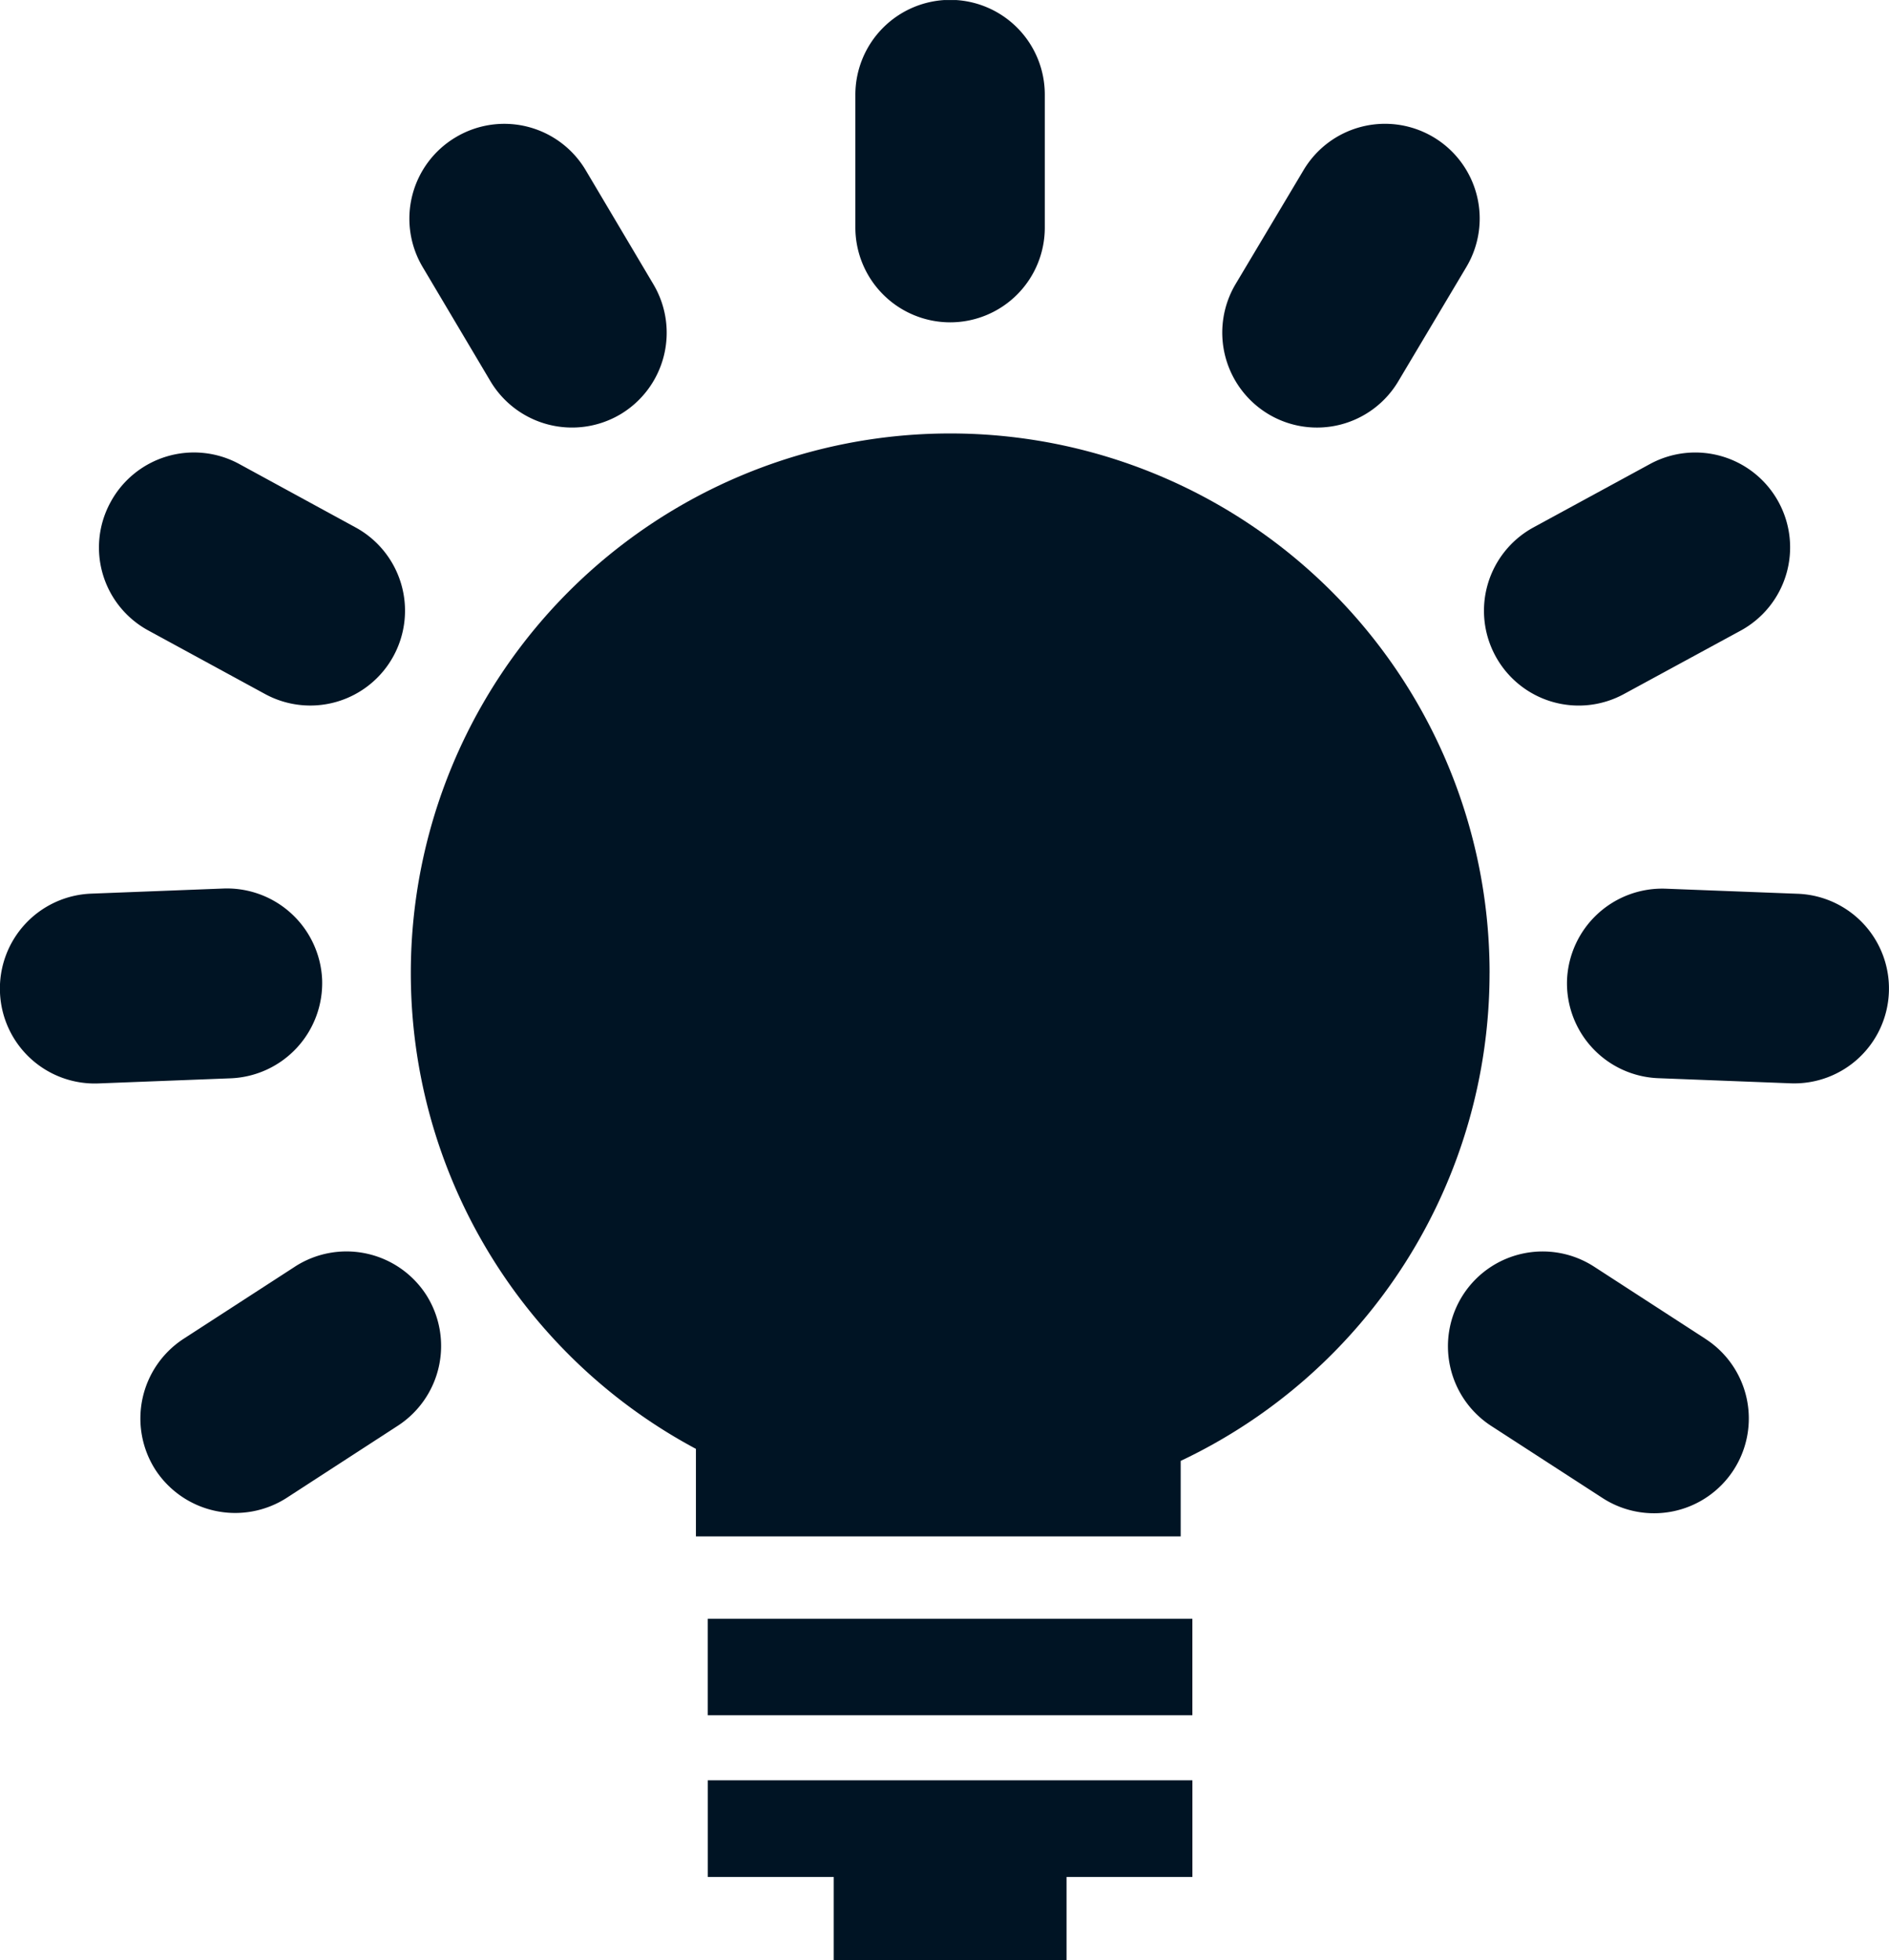
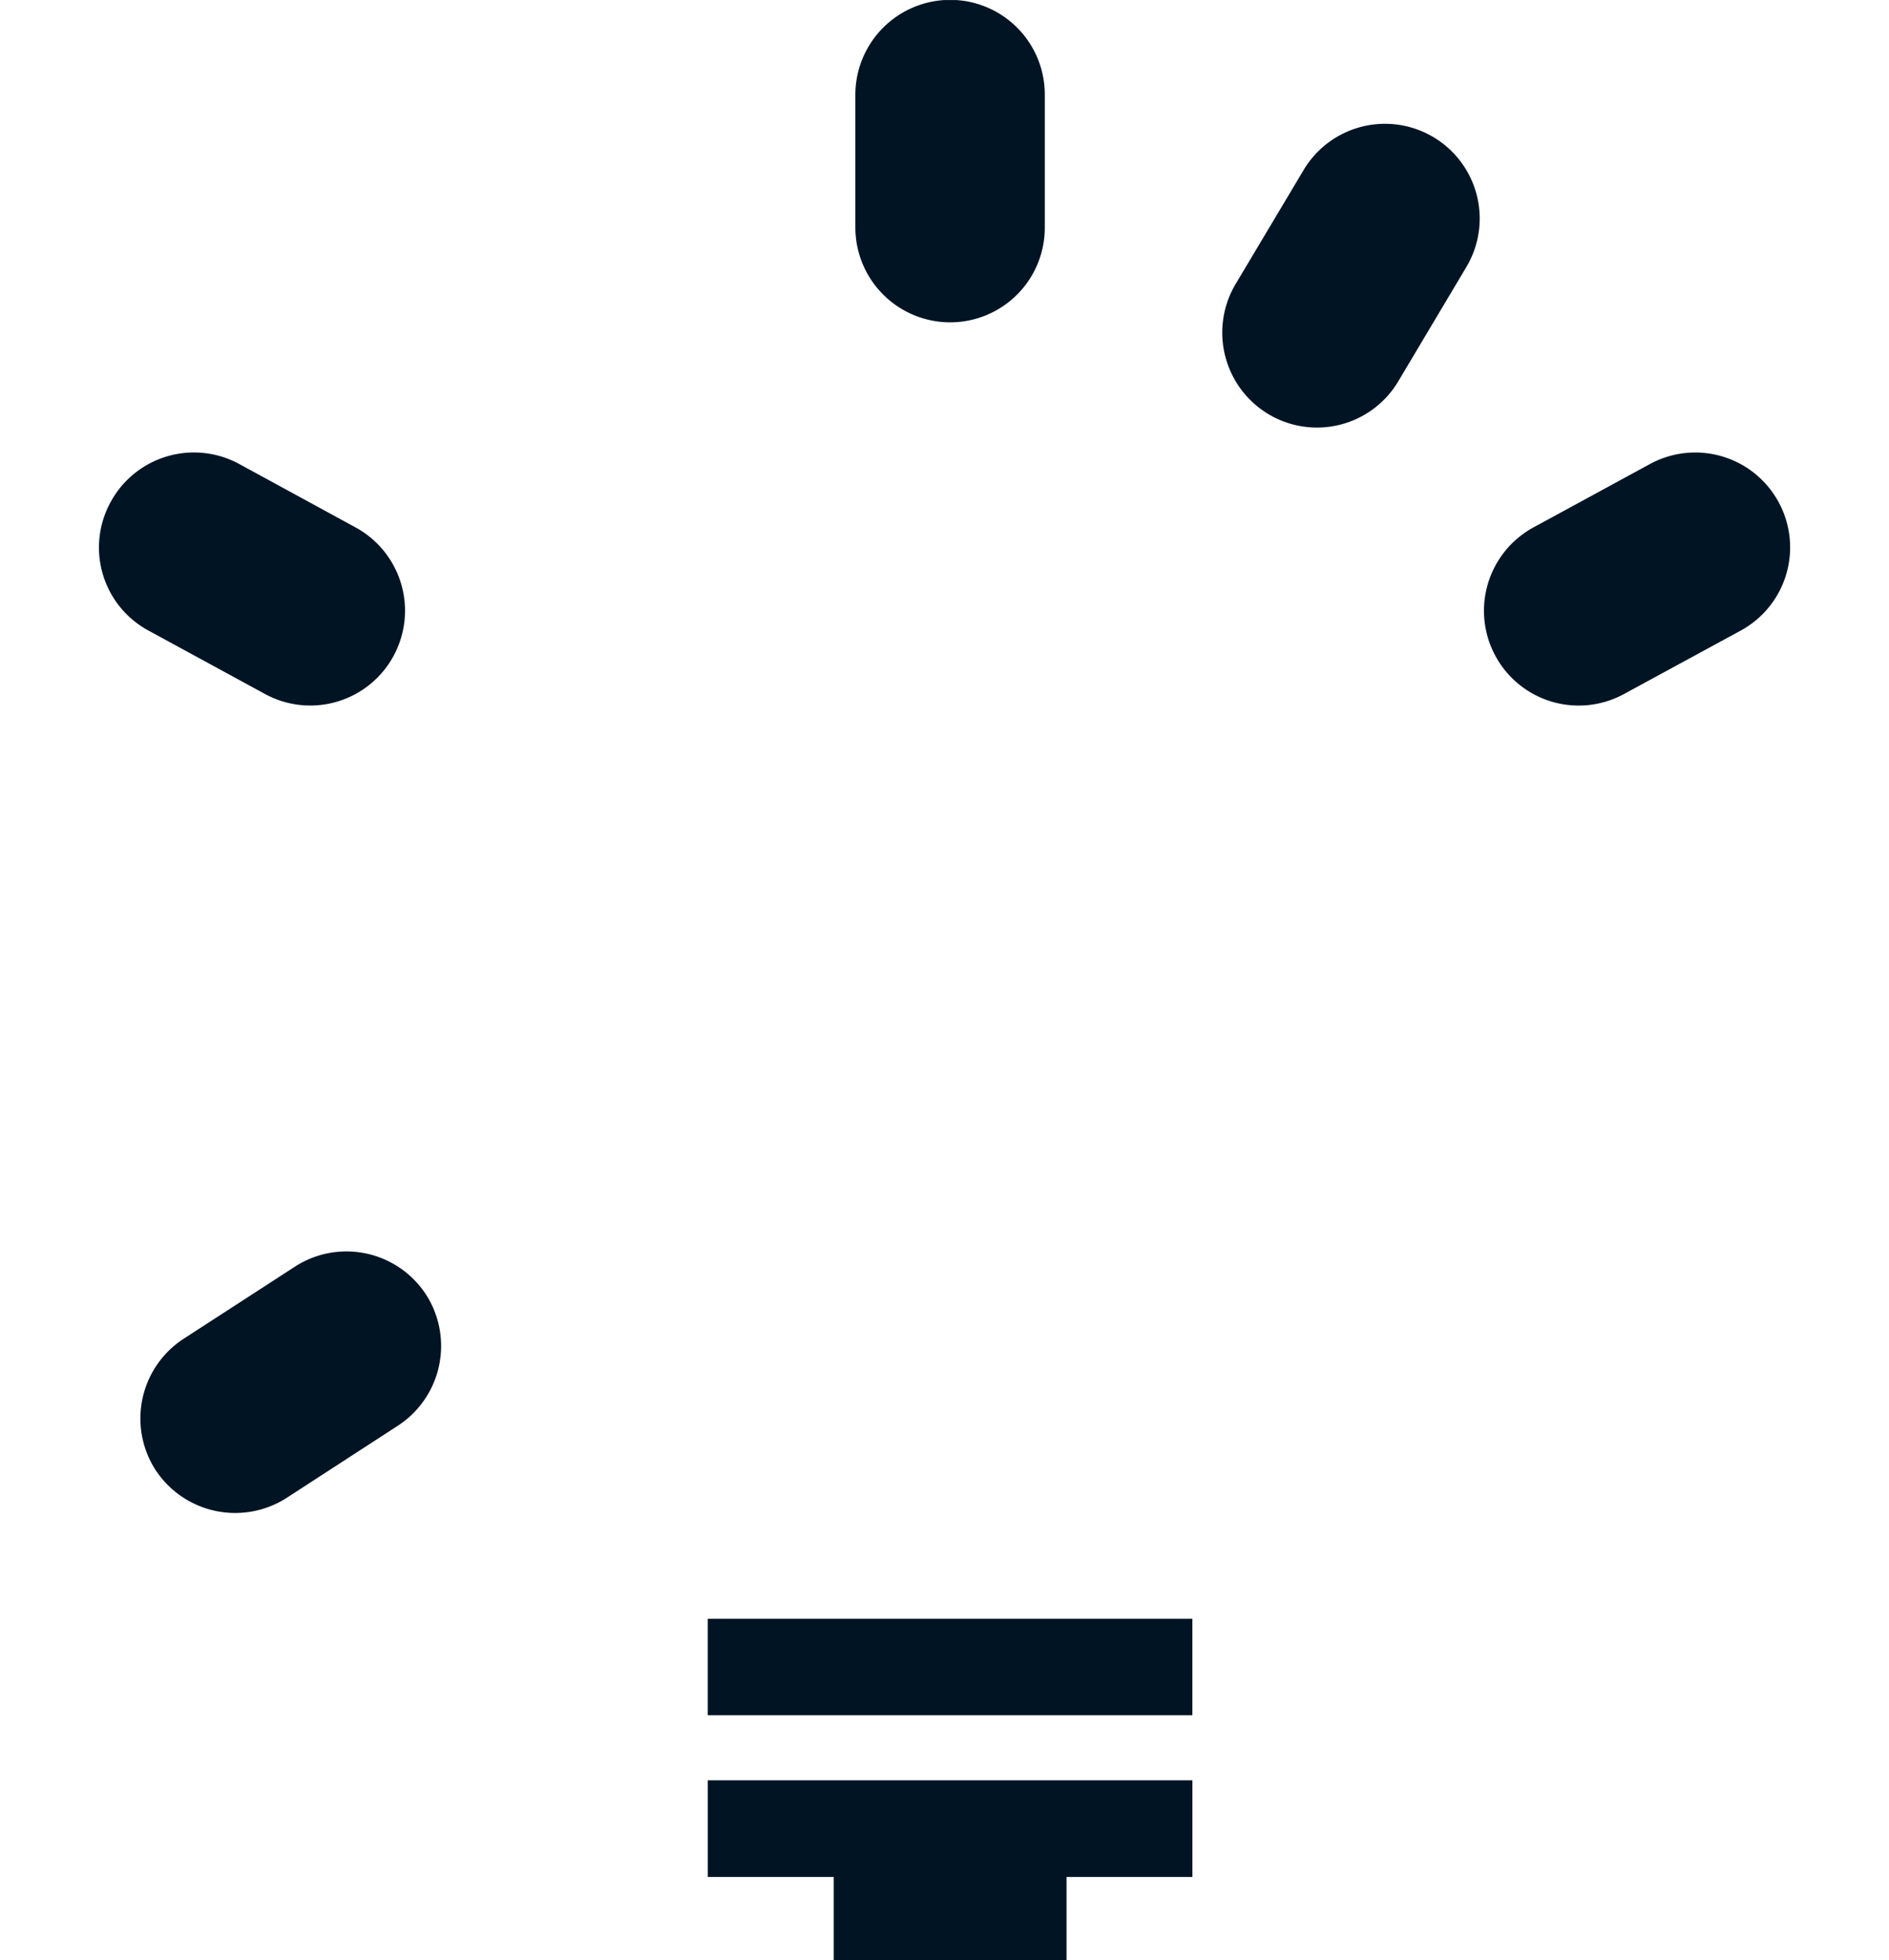
<svg xmlns="http://www.w3.org/2000/svg" width="67.39" height="69.902" viewBox="0 0 67.39 69.902">
  <defs>
    <clipPath id="clip-path">
      <path id="Pfad_5165" data-name="Pfad 5165" d="M0-72.955H67.39v-69.9H0Z" transform="translate(0 142.857)" fill="#001424" />
    </clipPath>
  </defs>
  <g id="Gruppe_9113" data-name="Gruppe 9113" transform="translate(0 142.857)">
    <path id="Pfad_5153" data-name="Pfad 5153" d="M51.6-21.44h17.29v-3.441H51.6Z" transform="translate(-26.352 -60.248)" fill="#001424" />
    <g id="Gruppe_8967" data-name="Gruppe 8967" transform="translate(25.249 -79.368)">
      <path id="Pfad_5154" data-name="Pfad 5154" d="M0,0V3.447H4.494V6.413H12.8V3.447h4.49V0Z" fill="#001424" />
    </g>
    <g id="Gruppe_8978" data-name="Gruppe 8978" transform="translate(0 -142.857)" clip-path="url(#clip-path)">
      <g id="Gruppe_8968" data-name="Gruppe 8968" transform="translate(30.515 0)">
        <path id="Pfad_5155" data-name="Pfad 5155" d="M-3.531-12A3.376,3.376,0,0,0-.156-15.377V-20.11A3.377,3.377,0,0,0-3.531-23.5,3.386,3.386,0,0,0-6.914-20.11v4.734A3.385,3.385,0,0,0-3.531-12" transform="translate(6.914 23.495)" fill="#001424" />
      </g>
      <g id="Gruppe_8969" data-name="Gruppe 8969" transform="translate(43.604 4.415)">
        <path id="Pfad_5156" data-name="Pfad 5156" d="M-1.726-10.81a3.374,3.374,0,0,0,4.631-1.184l2.422-4.065a3.378,3.378,0,0,0-1.171-4.632A3.38,3.38,0,0,0-.482-19.512l-2.426,4.066A3.389,3.389,0,0,0-1.726-10.81" transform="translate(3.38 21.168)" fill="#001424" />
      </g>
      <g id="Gruppe_8970" data-name="Gruppe 8970" transform="translate(52.944 16.137)">
        <path id="Pfad_5157" data-name="Pfad 5157" d="M-5.212-8.988l4.163-2.261A3.379,3.379,0,0,0,.3-15.831a3.383,3.383,0,0,0-4.583-1.36l-4.163,2.264A3.384,3.384,0,0,0-9.8-10.341,3.377,3.377,0,0,0-5.212-8.988" transform="translate(10.207 17.599)" fill="#001424" />
      </g>
      <g id="Gruppe_8971" data-name="Gruppe 8971" transform="translate(55.898 31.69)">
-         <path id="Pfad_5158" data-name="Pfad 5158" d="M-8.6-.192l-4.727-.182a3.4,3.4,0,0,0-3.515,3.251,3.388,3.388,0,0,0,3.252,3.507l4.727.183A3.379,3.379,0,0,0-5.36,3.318,3.38,3.38,0,0,0-8.6-.192" transform="translate(16.848 0.376)" fill="#001424" />
-       </g>
+         </g>
      <g id="Gruppe_8972" data-name="Gruppe 8972" transform="translate(51.653 44.628)">
-         <path id="Pfad_5159" data-name="Pfad 5159" d="M-9.588-3.252l-3.968-2.571a3.379,3.379,0,0,0-4.675,1,3.387,3.387,0,0,0,1,4.677l3.976,2.574a3.381,3.381,0,0,0,4.672-1,3.378,3.378,0,0,0-1-4.675" transform="translate(18.775 6.368)" fill="#001424" />
-       </g>
+         </g>
      <g id="Gruppe_8973" data-name="Gruppe 8973" transform="translate(14.604 4.415)">
-         <path id="Pfad_5160" data-name="Pfad 5160" d="M-3.016-9.574A3.389,3.389,0,0,0,1.627-8.39,3.386,3.386,0,0,0,2.8-13.026L.387-17.092a3.377,3.377,0,0,0-4.633-1.179A3.376,3.376,0,0,0-5.43-13.639Z" transform="translate(5.905 18.748)" fill="#001424" />
-       </g>
+         </g>
      <g id="Gruppe_8974" data-name="Gruppe 8974" transform="translate(3.529 16.137)">
        <path id="Pfad_5161" data-name="Pfad 5161" d="M-1.847-6.628,2.306-4.368A3.378,3.378,0,0,0,6.892-5.721a3.382,3.382,0,0,0-1.353-4.586L1.385-12.571A3.382,3.382,0,0,0-3.2-11.211,3.366,3.366,0,0,0-1.847-6.628" transform="translate(3.617 12.979)" fill="#001424" />
      </g>
      <g id="Gruppe_8975" data-name="Gruppe 8975" transform="translate(-0.001 31.689)">
-         <path id="Pfad_5162" data-name="Pfad 5162" d="M-12-3.4a3.4,3.4,0,0,0-3.517-3.251l-4.725.183a3.387,3.387,0,0,0-3.251,3.509A3.382,3.382,0,0,0-19.979.3l4.725-.183A3.4,3.4,0,0,0-12-3.4" transform="translate(23.493 6.648)" fill="#001424" />
-       </g>
+         </g>
      <g id="Gruppe_8976" data-name="Gruppe 8976" transform="translate(5.007 44.628)">
        <path id="Pfad_5163" data-name="Pfad 5163" d="M-5.752-.568-9.717,2a3.39,3.39,0,0,0-1.009,4.675,3.4,3.4,0,0,0,4.683,1l3.968-2.574A3.392,3.392,0,0,0-1.069.431a3.388,3.388,0,0,0-4.683-1" transform="translate(11.264 1.113)" fill="#001424" />
      </g>
      <g id="Gruppe_8977" data-name="Gruppe 8977" transform="translate(14.656 15.458)">
-         <path id="Pfad_5164" data-name="Pfad 5164" d="M-40.166-20.082A19.24,19.24,0,0,0-59.408-39.323,19.24,19.24,0,0,0-78.651-20.082,19.23,19.23,0,0,0-68.48-3.112V.01h17.294V-2.683a19.246,19.246,0,0,0,11.019-17.4" transform="translate(78.651 39.323)" fill="#001424" />
-       </g>
+         </g>
    </g>
  </g>
</svg>